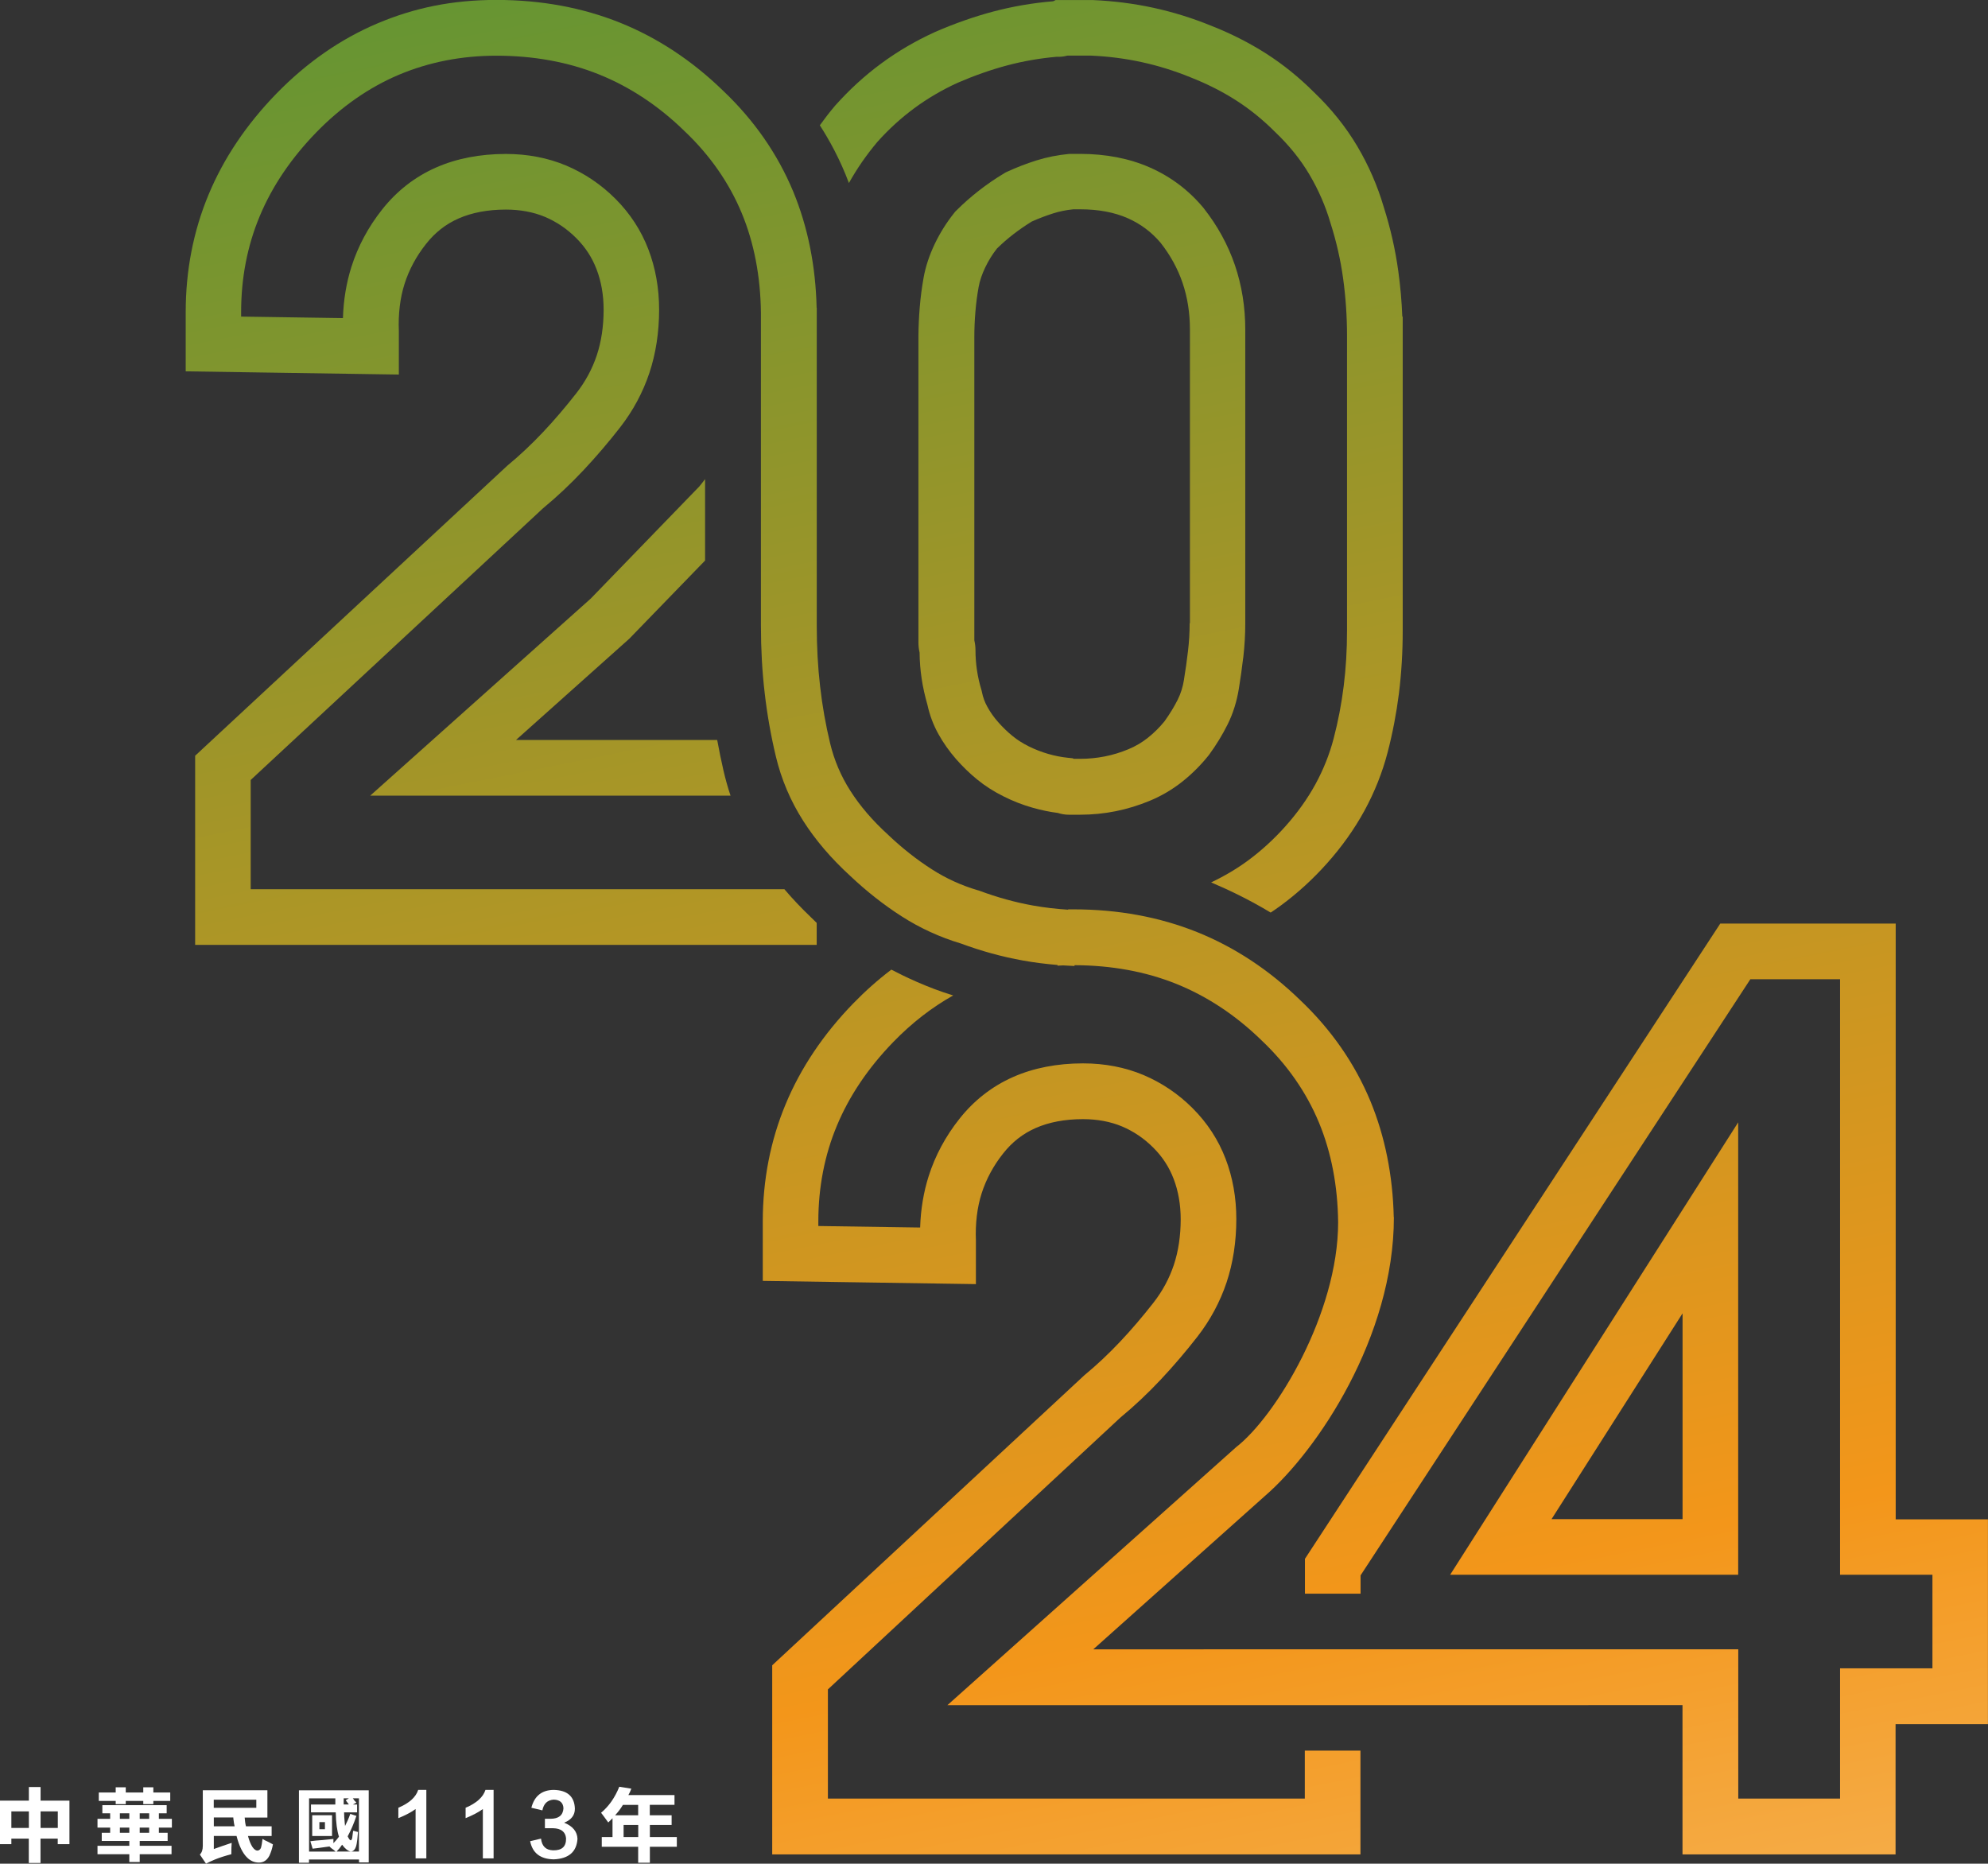
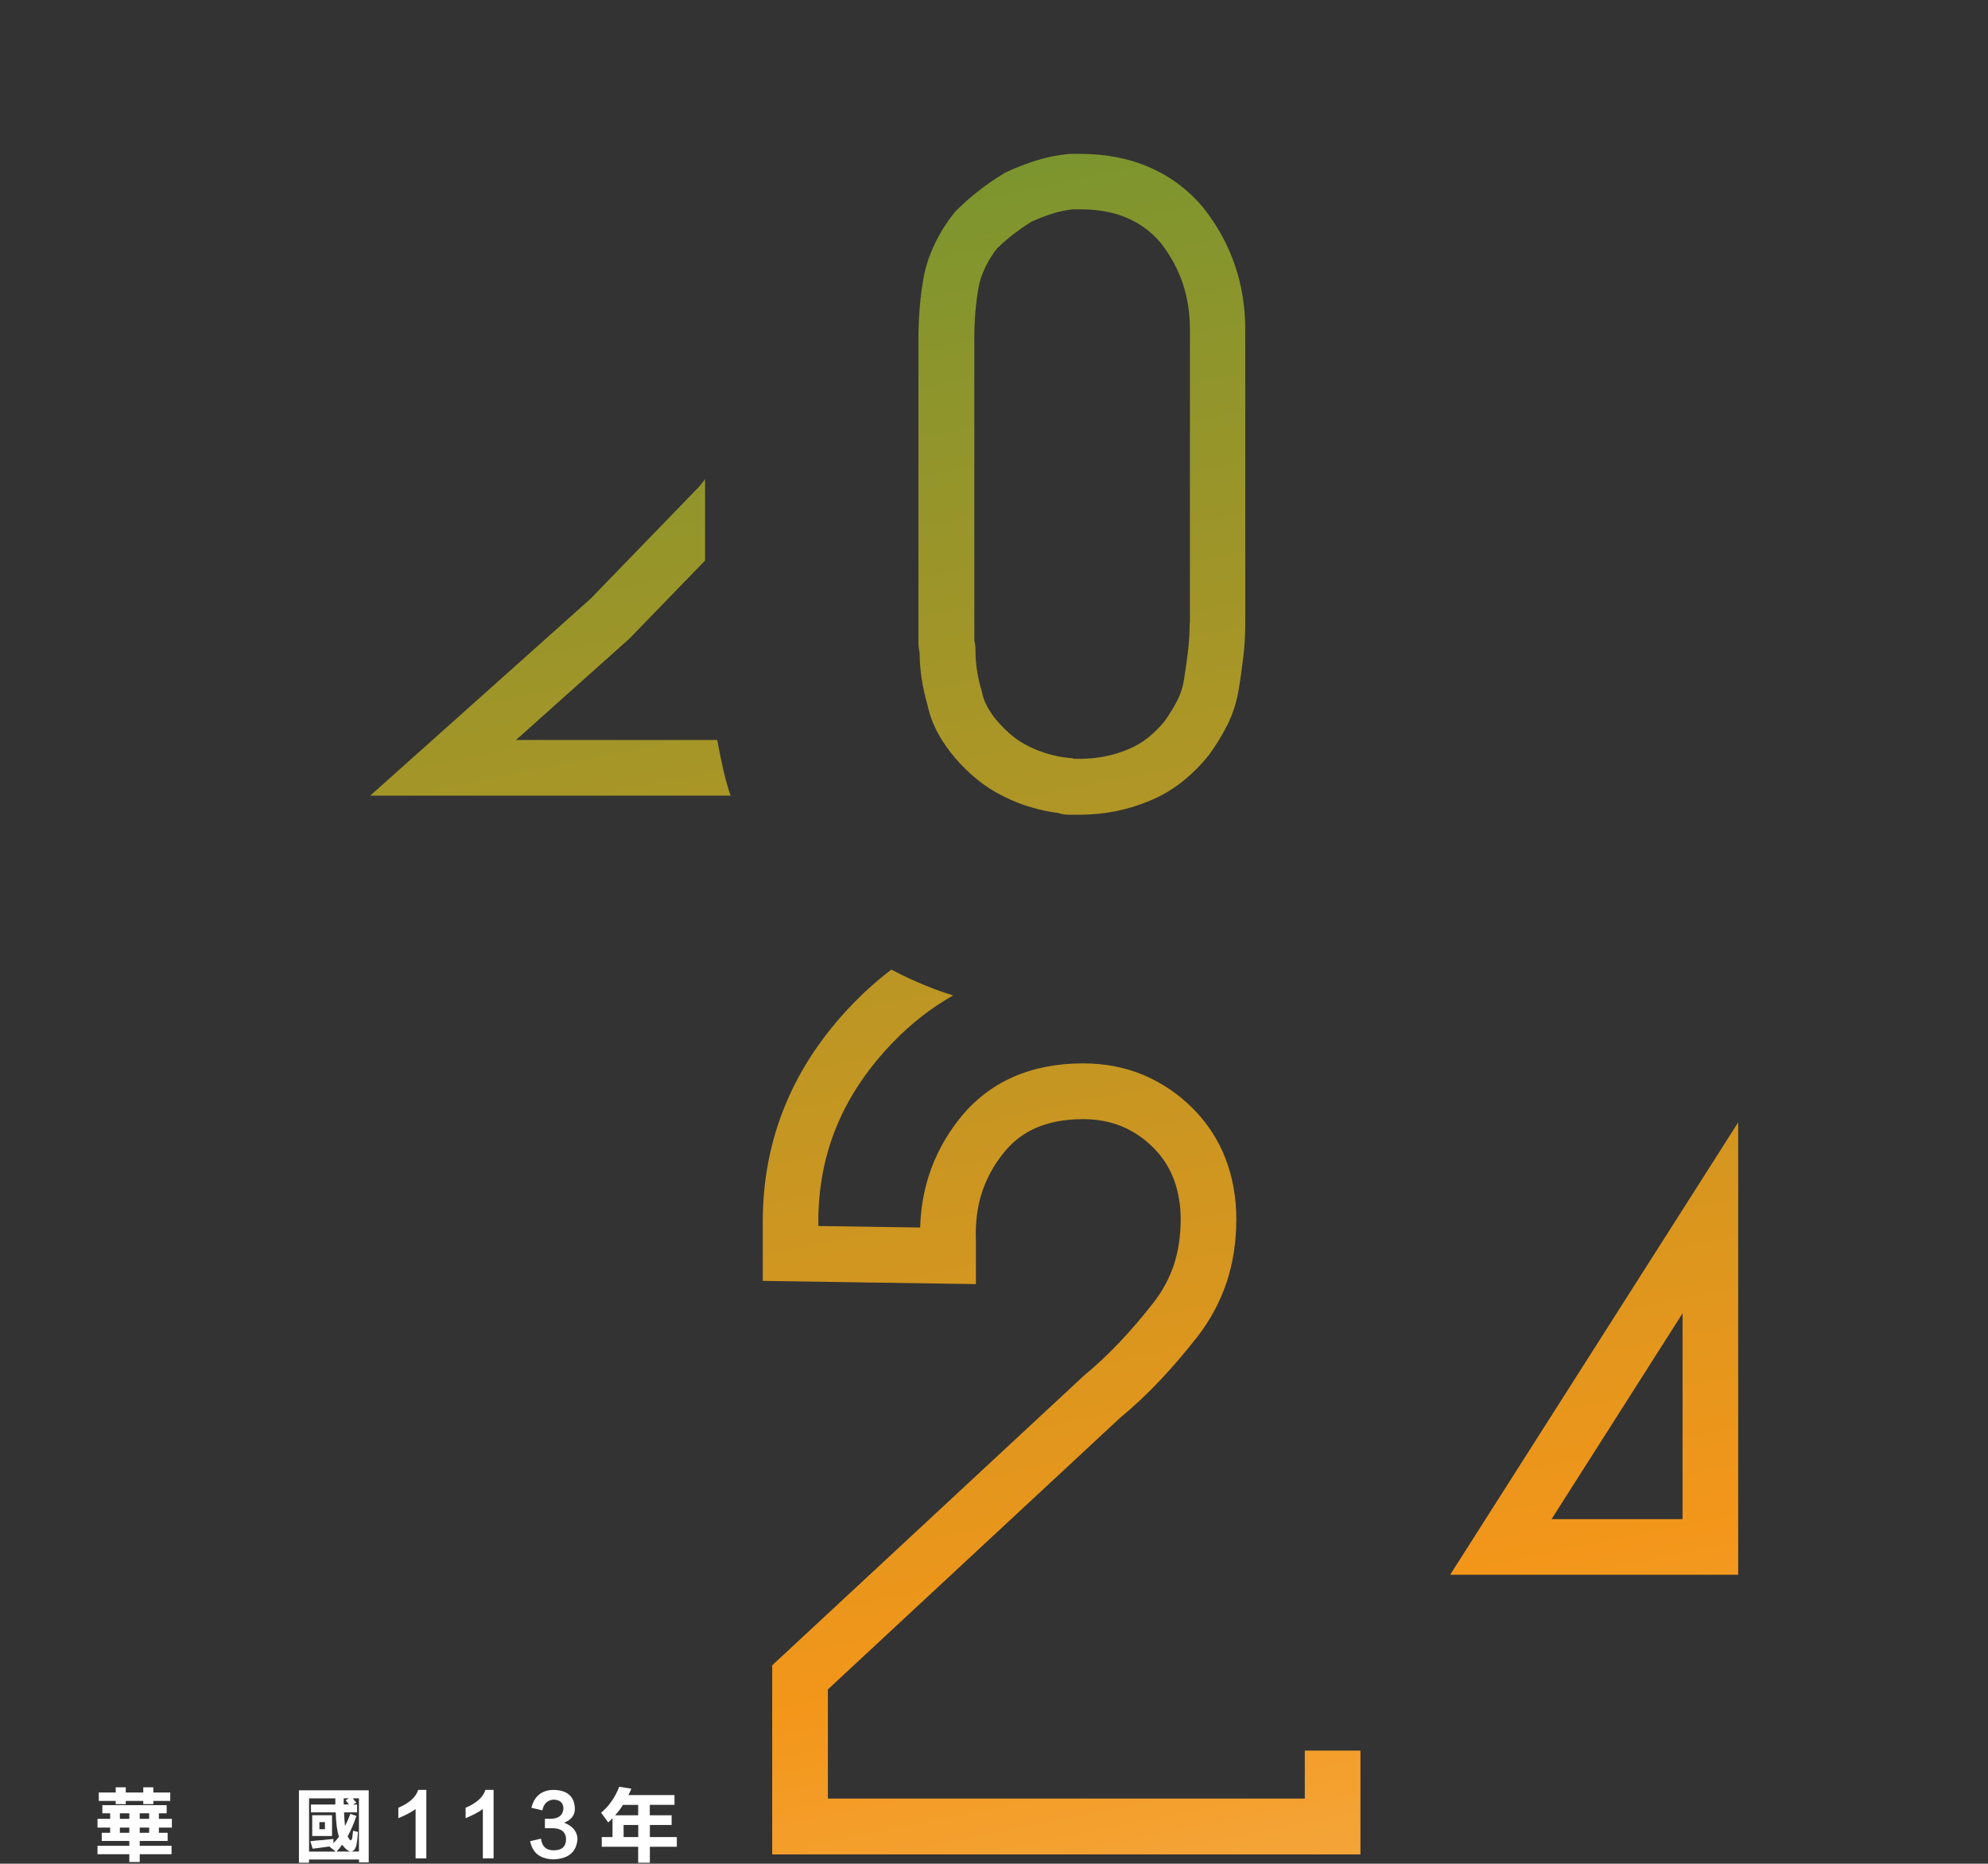
<svg xmlns="http://www.w3.org/2000/svg" xmlns:xlink="http://www.w3.org/1999/xlink" id="_圖層_2" data-name="圖層 2" viewBox="0 0 290.55 272.37">
  <rect x="0" y="0" width="290.55" height="272.37" fill="#333333" stroke="none" />
  <defs>
    <style>
      .cls-1 {
        fill: url(#_未命名漸層_41-3);
      }

      .cls-2 {
        fill: #fff;
      }

      .cls-3 {
        fill: url(#_未命名漸層_41-5);
      }

      .cls-4 {
        fill: url(#_未命名漸層_41-4);
      }

      .cls-5 {
        fill: url(#_未命名漸層_41);
      }

      .cls-6 {
        fill: url(#_未命名漸層_41-2);
      }

      .cls-7 {
        fill: url(#_未命名漸層_41-6);
      }
    </style>
    <linearGradient id="_未命名漸層_41" data-name="未命名漸層 41" x1="134.89" y1="-44.26" x2="214.15" y2="349.1" gradientUnits="userSpaceOnUse">
      <stop offset="0" stop-color="#569535" />
      <stop offset=".71" stop-color="#f3961a" />
      <stop offset=".99" stop-color="#f7c478" />
    </linearGradient>
    <linearGradient id="_未命名漸層_41-2" data-name="未命名漸層 41" x1="182.43" y1="-53.84" x2="261.69" y2="339.52" xlink:href="#_未命名漸層_41" />
    <linearGradient id="_未命名漸層_41-3" data-name="未命名漸層 41" x1="54.17" y1="-27.99" x2="133.44" y2="365.36" xlink:href="#_未命名漸層_41" />
    <linearGradient id="_未命名漸層_41-4" data-name="未命名漸層 41" x1="117.07" y1="-40.67" x2="196.34" y2="352.69" xlink:href="#_未命名漸層_41" />
    <linearGradient id="_未命名漸層_41-5" data-name="未命名漸層 41" x1="95.46" y1="-36.31" x2="174.73" y2="357.04" xlink:href="#_未命名漸層_41" />
    <linearGradient id="_未命名漸層_41-6" data-name="未命名漸層 41" x1="146.91" y1="-46.68" x2="226.18" y2="346.68" xlink:href="#_未命名漸層_41" />
  </defs>
  <g id="_視覺" data-name="視覺">
    <g>
      <g>
-         <path class="cls-2" d="M4.22,263.16v-1.99h1.71v1.99h4.22v6.36h-1.71v-.81h-2.52v3.56h-1.71v-3.56H1.66v.81H0v-6.36h4.22ZM1.66,264.73v2.42h2.56v-2.42H1.66ZM8.45,267.15v-2.42h-2.52v2.42h2.52Z" />
        <path class="cls-2" d="M14.25,270.99v-1.23h4.65v-.71h-4.03v-1.19h1.23v-.76h-1.85v-1.28h1.85v-.81h-1.14v-1.19h9.4v1.19h-1.14v.81h1.9v1.28h-1.9v.76h1.28v1.19h-4.08v.71h4.65v1.23h-4.65v1.14h-1.52v-1.14h-4.65ZM20.94,261.21h1.47v.76h2.47v1.23h-2.47v.47h-1.47v-.47h-2.56v.47h-1.47v-.47h-2.47v-1.23h2.47v-.76h1.47v.76h2.56v-.76ZM17.52,265.01v.81h1.38v-.81h-1.38ZM17.52,267.1v.76h1.38v-.76h-1.38ZM20.42,265.01v.81h1.38v-.81h-1.38ZM20.42,267.1v.76h1.38v-.76h-1.38Z" />
-         <path class="cls-2" d="M31.25,268.33v1.9c.28-.09.73-.25,1.33-.47.54-.19.96-.33,1.28-.43-.03.41-.05.97-.05,1.66-.85.22-1.65.47-2.37.76-.54.22-.98.43-1.33.62l-.9-1.33c.29-.29.43-.71.43-1.28v-8.12h9.44v3.99h-3.32c.03.47.09.9.19,1.28h3.75v1.42h-3.46c.19.7.41,1.23.66,1.61.25.35.49.52.71.52s.4-.13.52-.38c.1-.32.17-.76.24-1.33.19.13.49.29.9.47.28.16.49.27.62.33-.1.57-.27,1.12-.52,1.66-.35.66-.85,1-1.52,1s-1.23-.24-1.71-.71c-.66-.63-1.19-1.69-1.57-3.18h-3.32ZM37.46,263.02h-6.22v1.19h6.22v-1.19ZM31.25,265.63v1.28h3.04c-.06-.22-.13-.62-.19-1.19v-.1h-2.85Z" />
        <path class="cls-2" d="M45.16,272.23h-1.47v-10.58h10.2v10.54h-1.42v-.43h-7.31v.47ZM45.45,264.87v-1.14h3.56v-.9h-3.84v7.78h3.89c-.13-.13-.35-.3-.66-.52-.09-.1-.17-.16-.24-.19.03,0,.05-.02.05-.05-.41.06-1,.14-1.76.24-.35.03-.6.06-.76.09l-.33-1.09c.16-.03.41-.06.76-.09.51-.03,1.38-.11,2.61-.24v.62c.29-.29.55-.6.81-.95-.28-.85-.44-2.04-.47-3.56h-3.61ZM45.63,268.33v-3.04h2.9v3.04h-2.9ZM47.49,267.34v-1.04h-.81v1.04h.81ZM51.57,263.73h.62v1.14h-1.9c0,.38.03.89.09,1.52.03.22.05.38.05.47.28-.54.54-1.12.76-1.76l.9.29c-.38,1.14-.81,2.13-1.28,2.99.09.19.19.35.28.47.09.09.17.13.24.09.03-.03.08-.13.14-.28.03-.19.06-.43.09-.71.03-.19.05-.32.05-.38.09,0,.22.03.38.09.16.03.27.06.33.09-.06.85-.13,1.42-.19,1.71-.13.73-.41,1.11-.85,1.14-.41-.06-.84-.4-1.28-1-.25.38-.52.71-.81,1h3.27v-7.78h-.9c.06.06.14.17.24.33.13.13.22.22.29.29l-.52.29ZM50.52,263.11l.47-.29h-.76v.9h.76c-.09-.13-.25-.33-.47-.62Z" />
        <path class="cls-2" d="M61.12,261.59h1.19v10.01h-1.57v-7.21c-.6.44-1.44.89-2.52,1.33v-1.52c1.58-.67,2.55-1.53,2.9-2.61Z" />
        <path class="cls-2" d="M70.95,261.59h1.19v10.01h-1.57v-7.21c-.6.44-1.44.89-2.52,1.33v-1.52c1.58-.67,2.55-1.53,2.9-2.61Z" />
        <path class="cls-2" d="M77.46,269.09l1.61-.38c.13,1.11.71,1.68,1.76,1.71,1.3.03,1.93-.55,1.9-1.76-.09-.95-.73-1.44-1.9-1.47h-1.19v-1.38h.81c1.2,0,1.83-.51,1.9-1.52-.03-.82-.51-1.25-1.42-1.28-.92.06-1.47.59-1.66,1.57l-1.61-.38c.44-1.71,1.52-2.58,3.23-2.61,2.02.03,3.07.95,3.13,2.75,0,.95-.52,1.63-1.57,2.04,1.26.51,1.91,1.3,1.95,2.37-.13,1.9-1.28,2.89-3.46,2.99-1.96-.03-3.12-.92-3.46-2.66Z" />
        <path class="cls-2" d="M94.98,265.3h3.18v1.42h-3.18v1.76h3.94v1.42h-3.94v2.33h-1.71v-2.33h-5.32v-1.42h1.57v-2.75l-.43.43c-.09.09-.16.16-.19.19-.13-.19-.33-.47-.62-.85-.19-.25-.33-.44-.43-.57,1.14-.95,2.02-2.21,2.66-3.8l1.76.28c-.03.1-.09.25-.19.47-.09.19-.17.35-.24.47h6.74v1.42h-3.61v1.52ZM89.9,265.3h3.37v-1.52h-2.23c-.32.54-.7,1.04-1.14,1.52ZM91.14,266.72v1.76h2.14v-1.76h-2.14Z" />
      </g>
      <g>
        <path class="cls-5" d="M181.71,96.07c.19-1.66.29-3.33.29-4.97v-42.91c0-3.31-.51-6.49-1.52-9.45-1.01-2.96-2.54-5.75-4.55-8.3l-.07-.09c-2.13-2.55-4.75-4.53-7.8-5.87-2.99-1.32-6.43-1.99-10.21-1.99h-1.55c-1.68.16-3.32.48-4.87.97-1.42.45-2.85,1-4.26,1.65l-.21.1-.2.12c-1.3.78-2.54,1.63-3.69,2.53-1.16.9-2.27,1.88-3.32,2.93l-.16.16-.14.18c-1.11,1.39-2.06,2.9-2.83,4.51-.79,1.65-1.34,3.31-1.63,4.92-.25,1.39-.45,2.87-.57,4.37-.11,1.36-.18,2.75-.19,4.15v44.82c0,.51.06,1.01.17,1.47.01,1.26.11,2.54.3,3.8.19,1.28.48,2.57.85,3.85.32,1.49.86,2.93,1.6,4.26.71,1.28,1.58,2.51,2.58,3.66.96,1.09,2,2.1,3.08,2.98,1.15.94,2.45,1.77,3.86,2.47,1.37.69,2.8,1.25,4.26,1.66,1.24.35,2.47.61,3.67.76.53.17,1.06.26,1.6.26h1.64c1.77,0,3.52-.17,5.21-.51,1.7-.34,3.39-.86,5-1.53,1.73-.72,3.34-1.67,4.79-2.83,1.38-1.1,2.64-2.36,3.75-3.74l.12-.15c1.05-1.44,1.95-2.92,2.68-4.38.82-1.63,1.38-3.43,1.68-5.33.24-1.46.45-2.98.63-4.5ZM173.87,91.1c0,1.32-.08,2.68-.24,4.03-.16,1.4-.36,2.79-.58,4.13v.04c-.17,1.08-.48,2.07-.92,2.95-.52,1.04-1.17,2.1-1.93,3.16-.72.89-1.54,1.7-2.43,2.41-.85.68-1.8,1.24-2.83,1.67-1.13.47-2.29.83-3.47,1.06-1.17.23-2.38.35-3.61.35h-.93l-.15-.08-.76-.08c-.9-.09-1.86-.28-2.83-.56-.97-.28-1.92-.65-2.85-1.11-.88-.44-1.67-.94-2.36-1.51-.74-.6-1.44-1.28-2.1-2.03-.62-.7-1.15-1.45-1.58-2.24-.37-.66-.63-1.37-.78-2.11l-.04-.19-.05-.18c-.29-.96-.51-1.94-.65-2.9-.14-.95-.21-1.91-.21-2.86,0-.51-.06-1-.17-1.47v-44.22c0-1.28.05-2.57.16-3.82.1-1.24.26-2.45.47-3.59.16-.91.49-1.87.96-2.86.47-.98,1.04-1.91,1.71-2.76.76-.75,1.57-1.45,2.41-2.1.84-.65,1.74-1.27,2.68-1.85,1.05-.47,2.11-.87,3.15-1.2.92-.29,1.9-.49,2.93-.59h1.03c2.64,0,4.97.44,6.92,1.3,1.9.84,3.47,2.02,4.81,3.6,1.42,1.81,2.5,3.78,3.2,5.84.72,2.11,1.08,4.4,1.08,6.82v42.91Z" />
        <path class="cls-6" d="M254.04,164.03l-42.1,66.12h42.1v-66.12ZM245.91,222.02h-19.15l19.15-30.08v30.08Z" />
        <path class="cls-1" d="M103.05,81.91v-11.89c-.27.36-.55.72-.84,1.07l-15.87,16.39-32.23,28.8h52.66c-.41-1.21-.75-2.45-1.04-3.7-.33-1.46-.64-2.94-.91-4.43h-29.41l16.56-14.8,11.08-11.43Z" />
-         <path class="cls-4" d="M277.06,222.02v-87.04h-25.64l-60.7,92.84v5.09h8.13v-2.67l56.97-87.13h13.11v87.04h13.5v13.67h-13.5v19.04h-14.88v-21.82h-67.89,0s-26.38.01-26.38.01l25.06-22.39c7.68-6.62,18.88-23.3,18.88-40.77,0,0-.01,0-.02,0-.14-6.12-1.29-11.82-3.41-16.96-2.29-5.52-5.75-10.49-10.29-14.79-4.51-4.38-9.57-7.72-15.05-9.92-5.48-2.2-11.55-3.32-18.04-3.32-.27,0-.54,0-.8,0v.05c-1.74-.11-3.46-.31-5.14-.61-2.63-.47-5.24-1.2-7.77-2.14l-.14-.05-.15-.04c-2.39-.7-4.65-1.73-6.73-3.07-2.2-1.41-4.32-3.08-6.32-4.98l-.06-.06c-2.26-2.05-4.12-4.22-5.53-6.44-1.37-2.14-2.35-4.46-2.94-6.9-.65-2.7-1.15-5.51-1.47-8.34-.33-2.83-.49-5.82-.49-8.88v-46.46s-.01,0-.02,0c-.14-6.12-1.29-11.82-3.41-16.96-2.29-5.52-5.75-10.49-10.29-14.79-4.51-4.38-9.57-7.72-15.05-9.92-5.48-2.2-11.55-3.32-18.04-3.32s-12.03,1.16-17.42,3.44c-5.38,2.28-10.34,5.73-14.74,10.25-4.38,4.5-7.72,9.47-9.92,14.77-2.22,5.32-3.34,11.09-3.34,17.14v8.68l31.15.47v-6.36c-.1-2.51.18-4.84.84-6.91.66-2.06,1.71-4.02,3.13-5.81,1.32-1.68,2.88-2.9,4.76-3.73,1.95-.86,4.28-1.3,6.92-1.3,2.09,0,4.01.36,5.69,1.06,1.72.73,3.22,1.74,4.59,3.11,1.34,1.34,2.31,2.83,2.97,4.56.68,1.78,1.03,3.76,1.03,5.9,0,2.43-.34,4.68-1,6.67-.66,1.98-1.66,3.84-2.99,5.54-1.54,1.97-3.17,3.89-4.86,5.68-1.67,1.77-3.43,3.43-5.24,4.92l-45.61,42.38v27.64h90.84v-3.21c-.3-.28-.59-.57-.88-.86-1.38-1.32-2.66-2.67-3.84-4.06H36.64v-15.97l42.74-39.72c2.05-1.69,4.03-3.56,5.9-5.55,1.86-1.98,3.66-4.09,5.35-6.26,1.89-2.43,3.33-5.11,4.28-7.96.94-2.83,1.42-5.94,1.42-9.25,0-3.13-.53-6.1-1.57-8.81-1.06-2.77-2.68-5.25-4.82-7.39-2.09-2.09-4.51-3.72-7.18-4.85-2.69-1.13-5.66-1.7-8.84-1.7-3.78,0-7.22.67-10.21,1.99-3.08,1.36-5.73,3.43-7.86,6.13-2.03,2.56-3.54,5.38-4.49,8.38-.74,2.34-1.16,4.85-1.24,7.49l-14.88-.22v-.67c0-4.97.91-9.69,2.72-14.01,1.81-4.35,4.59-8.46,8.25-12.23,3.64-3.74,7.7-6.58,12.08-8.43,4.38-1.85,9.17-2.79,14.25-2.79,5.44,0,10.49.92,15.01,2.74,4.5,1.81,8.69,4.58,12.44,8.23l.04.04c3.71,3.51,6.53,7.55,8.38,12.01,1.8,4.34,2.74,9.24,2.8,14.56h0v45.75c0,3.37.18,6.67.55,9.81.36,3.16.92,6.29,1.64,9.3.79,3.31,2.13,6.47,3.98,9.37,1.79,2.82,4.11,5.53,6.89,8.07,2.36,2.23,4.88,4.22,7.49,5.89,2.69,1.73,5.62,3.07,8.7,3.99,2.94,1.09,5.98,1.93,9.05,2.48,1.67.3,3.36.51,5.06.65l-.02.1c.27-.02.55-.03.83-.04.55.04,1.1.07,1.66.09v-.12c5.39.02,10.39.93,14.87,2.73,4.5,1.81,8.69,4.58,12.44,8.23l.04.04c3.71,3.51,6.53,7.55,8.38,12.01,1.8,4.34,2.74,9.24,2.8,14.56h0c0,13.33-9.11,28.37-14.91,32.87l-42.2,37.71h56s12.28,0,12.28,0h0s39.16-.01,39.16-.01v21.82h31.14v-19.04h13.5v-29.93h-13.5Z" />
        <path class="cls-3" d="M190.71,262.86h-69.71v-15.96l42.74-39.72c2.05-1.69,4.03-3.56,5.9-5.55,1.86-1.98,3.66-4.09,5.35-6.26,1.89-2.43,3.33-5.11,4.28-7.96.94-2.83,1.42-5.94,1.42-9.25,0-3.13-.53-6.1-1.57-8.81-1.06-2.77-2.68-5.25-4.82-7.39-2.09-2.09-4.51-3.72-7.18-4.85-2.69-1.13-5.66-1.7-8.84-1.7-3.78,0-7.22.67-10.21,1.99-3.08,1.36-5.73,3.43-7.86,6.13-2.03,2.56-3.54,5.38-4.49,8.38-.74,2.34-1.16,4.85-1.24,7.49l-14.88-.22v-.67c0-4.97.91-9.69,2.72-14.01,1.81-4.35,4.59-8.46,8.25-12.23,2.69-2.77,5.62-5.04,8.74-6.79-3.78-1.14-7.23-2.82-9.04-3.77-1.93,1.46-3.77,3.09-5.53,4.9-4.38,4.5-7.72,9.47-9.92,14.77-2.22,5.32-3.34,11.09-3.34,17.14v8.68l31.15.47v-6.36c-.1-2.51.18-4.84.84-6.91.66-2.06,1.71-4.02,3.13-5.81,1.32-1.68,2.88-2.9,4.76-3.73,1.95-.86,4.28-1.3,6.92-1.3,2.09,0,4.01.36,5.69,1.06,1.72.73,3.22,1.74,4.59,3.11,1.34,1.34,2.31,2.83,2.97,4.56.68,1.78,1.03,3.76,1.03,5.9,0,2.43-.34,4.68-1,6.67-.66,1.98-1.66,3.84-2.99,5.54-1.54,1.97-3.17,3.89-4.86,5.68-1.67,1.77-3.43,3.43-5.24,4.92l-45.61,42.38v27.64h85.97v-15.17h-8.13v7.04Z" />
-         <path class="cls-7" d="M128.23,20.74c1.63-1.83,3.45-3.49,5.4-4.93,1.94-1.43,4.07-2.68,6.33-3.71,2.45-1.06,4.89-1.92,7.27-2.55,2.3-.61,4.72-1.03,7.17-1.25h.35c.41,0,.82-.06,1.24-.17h3.51c2.5.11,4.98.43,7.36.95,2.4.52,4.8,1.27,7.11,2.21l.05.02c2.39.94,4.63,2.07,6.64,3.36,2,1.28,3.9,2.82,5.64,4.56l.07.07c2.02,1.92,3.71,4.01,5.01,6.22,1.32,2.24,2.35,4.6,3.06,7.03l.03.1c.85,2.65,1.46,5.36,1.83,8.05.38,2.76.57,5.57.57,8.36v43.09c0,2.82-.16,5.56-.49,8.15-.32,2.57-.81,5.13-1.46,7.61-.6,2.31-1.5,4.56-2.66,6.69-1.17,2.14-2.65,4.21-4.4,6.17-1.65,1.85-3.47,3.52-5.43,4.97-1.64,1.21-3.46,2.29-5.42,3.22,2.59,1.1,5.62,2.55,8.7,4.41.53-.35,1.05-.71,1.55-1.08,2.41-1.78,4.66-3.84,6.67-6.1,2.16-2.41,4-5,5.47-7.68,1.48-2.71,2.63-5.58,3.4-8.54.74-2.83,1.29-5.74,1.66-8.65.36-2.92.55-6,.55-9.16v-45.88h-.06c-.09-2.23-.28-4.47-.59-6.67-.43-3.14-1.15-6.3-2.13-9.38-.9-3.06-2.19-6.03-3.85-8.84-1.68-2.84-3.82-5.51-6.37-7.94-2.14-2.14-4.48-4.03-6.96-5.62-2.46-1.57-5.16-2.94-8.04-4.07-2.74-1.12-5.58-2-8.43-2.62-2.86-.62-5.83-1-8.83-1.13h-5.47s-.36.18-.36.18h-.05c-2.99.25-5.93.76-8.75,1.51-2.78.74-5.62,1.74-8.45,2.97l-.06.03c-2.79,1.27-5.42,2.81-7.82,4.58-2.42,1.78-4.66,3.84-6.69,6.11l-.07.08c-.78.92-1.51,1.87-2.21,2.84,1.36,2.11,2.97,5,4.25,8.44,1.16-2.08,2.55-4.1,4.15-6Z" />
      </g>
    </g>
  </g>
</svg>